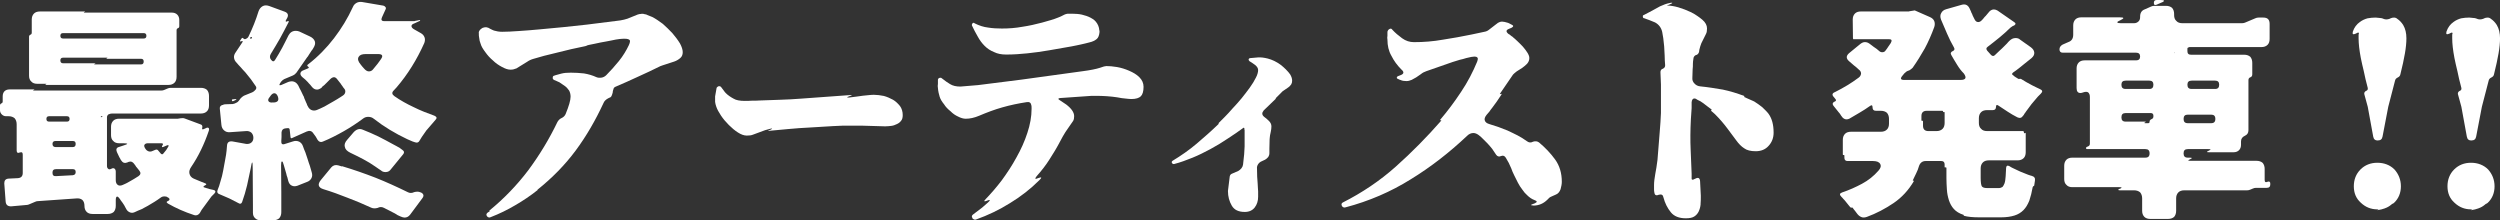
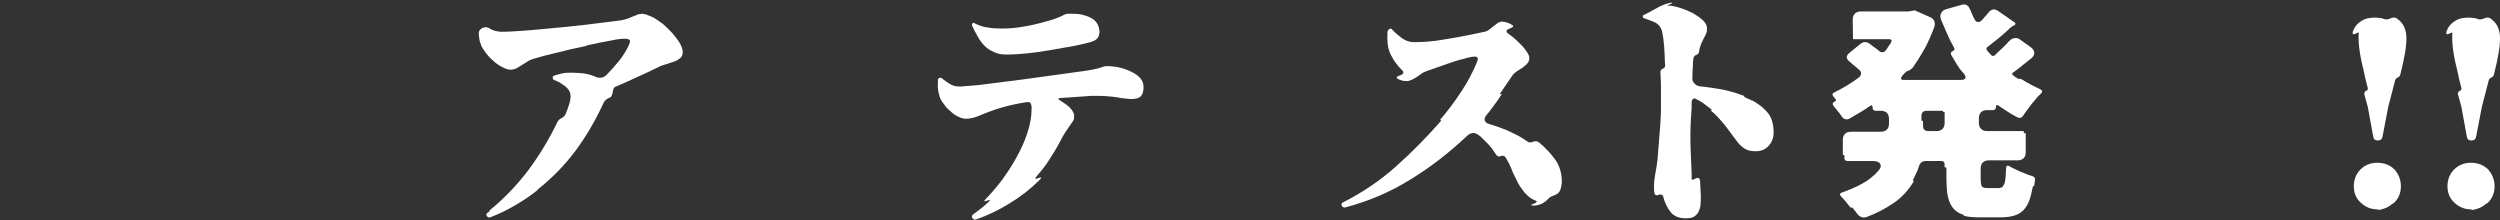
<svg xmlns="http://www.w3.org/2000/svg" id="_レイヤー_2" data-name="レイヤー 2" viewBox="0 0 665.99 58.68">
  <rect x="0" y="0" width="665.99" height="58.68" fill="#333333" stroke="none" />
  <defs>
    <style>
      .cls-1 {
        fill: #fff;
      }
    </style>
  </defs>
  <g id="_レイヤー_2-2" data-name="レイヤー 2">
    <g>
-       <path class="cls-1" d="M51.72,57.3c-2.58-.84-4.86-1.86-6.96-3.06-.48-.3-.48-.54.06-.72.42-.24.48-.54.06-.84l-.24-.12c-.18-.18-.48-.24-.84-.24-.42,0-.72.12-.96.3-.54.42-1.14.78-1.68,1.14-.6.36-1.2.72-1.8,1.08-.54.3-1.14.6-1.68.9-.6.24-1.2.48-1.8.78-.42.18-.84.24-1.26.06s-.72-.42-.96-.84c-.12-.18-.24-.42-.36-.66s-.24-.48-.42-.72c-.06-.06-.06-.12-.12-.18-.06-.06-.06-.12-.12-.18l-.54-.72c-.06-.18-.18-.3-.24-.36-.3-.42-.54-.6-.72-.54-.18.06-.3.36-.3.9v1.56c0,.66-.18,1.2-.54,1.62-.42.36-.96.54-1.62.54h-4.02c-.66,0-1.2-.18-1.56-.54-.42-.42-.6-.96-.6-1.62s-.18-1.2-.54-1.56c-.42-.36-.96-.48-1.62-.42l-10.26.72c-.24,0-.48.06-.72.18l-1.56.66c-.24.12-.48.18-.72.18l-4.02.36c-.96.06-1.5-.36-1.56-1.32l-.36-4.8c0-.78.36-1.2,1.14-1.26l2.46-.12c.9-.06,1.32-.54,1.32-1.38v-4.86c0-.6-.24-.78-.78-.6-.54.24-.84.06-.84-.54v-6.96c0-.66-.18-1.2-.54-1.62-.42-.36-.96-.54-1.62-.54h-.66c-.48,0-.84-.18-1.14-.48-.3-.3-.48-.66-.48-1.14v-1.26c0-.24.12-.42.36-.54.24-.06.36-.24.36-.54v-1.38c0-.54.18-1.02.48-1.32.3-.3.78-.48,1.32-.48h6.66c0,.06-.06.06-.18.12-.24.12-.24.18.06.18h33.9c.3,0,.6-.06.84-.18l.84-.36c.24-.12.54-.18.84-.18h8.04c.66,0,1.2.18,1.62.54.36.42.54.96.54,1.62v2.52c0,.66-.18,1.2-.54,1.56-.42.42-.96.6-1.62.6h-23.64c-.3,0-.6.06-.84.18h-.06c-.3.18-.48.48-.48.78v13.02c0,.36.12.6.36.78.18.18.48.12.84-.06.3-.18.6-.18.84,0,.18.18.3.42.3.78v2.28c0,.6.18,1.02.54,1.26.3.24.78.24,1.32,0,.6-.24,1.2-.54,1.8-.9.78-.42,1.56-.9,2.4-1.44.6-.42.66-.9.24-1.44l-.72-.9c-.12-.12-.24-.24-.3-.42-.12-.18-.24-.3-.36-.48-.42-.6-.9-.78-1.56-.54l-.24.12c-.72.3-1.26.12-1.68-.54-.12-.18-.24-.36-.3-.54-.12-.18-.24-.36-.3-.54l-.54-1.14c-.3-.72-.12-1.2.66-1.38l1.08-.36c.66-.18,1.02-.36,1.02-.48-.06-.06-.42-.12-1.08-.12h-1.08c-.66,0-1.2-.18-1.56-.6-.42-.36-.6-.9-.6-1.56v-2.22c0-.66.18-1.2.6-1.62.36-.36.9-.54,1.56-.54h15.66l.72-.12c.42-.06.78-.06,1.08.06l4.2,1.56c.42.12.6.42.48.9-.12.42,0,.54.42.36l.54-.24c.3-.18.54-.18.72-.06.18.18.18.42.06.78-1.2,3.54-2.76,6.78-4.68,9.6-.42.6-.6,1.2-.48,1.74.12.6.48,1.08,1.14,1.38.48.18.96.42,1.44.6.48.18.96.42,1.5.6s.54.42.06.6c-.54.3-.54.48,0,.6l1.14.36,1.08.24c.3.06.48.18.54.36.06.18-.06.42-.24.6l-.66.66c-.06.06-.12.12-.12.12l-2.64,3.6-.48.84c-.42.54-.9.72-1.5.54ZM46.5,22.02c-.42.42-.96.6-1.62.6H12.24c-.24,0-.24-.06,0-.18.24-.06.24-.12-.06-.12h-2.28c-.66,0-1.2-.18-1.56-.6-.42-.36-.6-.9-.6-1.56v-10.38c0-.24.12-.42.36-.54.24-.06.36-.24.36-.54v-3.48c0-.66.18-1.2.6-1.62.36-.36.9-.54,1.56-.54h12.06c0,.06-.06.06-.18.12-.24.12-.24.18.06.18h23.22c.6,0,1.08.18,1.44.54.36.36.54.84.54,1.44v1.62c0,.3-.12.48-.36.54-.24.12-.36.3-.36.54v12.42c0,.66-.18,1.2-.54,1.56ZM13.08,32.4h4.74c.48,0,.72-.24.72-.72s-.24-.72-.72-.72h-4.74c-.48,0-.72.24-.72.72s.24.72.72.72ZM14.82,39.18h4.56c.54,0,.78-.3.78-.84s-.24-.78-.78-.78h-4.56c-.54,0-.84.24-.84.78s.3.84.84.84ZM14.94,46.92l4.44-.24c.54-.06.78-.36.78-.84,0-.54-.24-.78-.78-.78h-4.44c-.66,0-.96.3-.96.96s.3.96.96.9ZM16.8,10.26h21.48c.48,0,.72-.24.72-.72s-.24-.72-.72-.72h-21.48c-.48,0-.72.24-.72.72s.24.72.72.72ZM25.32,17.16h12.24c.48,0,.72-.24.72-.78,0-.48-.24-.72-.72-.72h-9.06c-.24,0-.24-.06,0-.18.24-.06.24-.12-.06-.12h-11.58c-.54,0-.78.24-.78.72,0,.54.24.78.78.78h8.58c0,.06-.06.06-.18.12-.24.12-.24.18.06.18ZM26.88,31.26l.36-.18c.18-.06.12-.12-.06-.12h-.3v.3ZM43.5,40.92l.78-.96.48-.78c.18-.24.18-.42.12-.48-.06-.06-.24-.06-.48.06l-.84.36c-.42.18-.54.06-.3-.36.3-.42.18-.6-.36-.6h-3.48c-.42,0-.72.12-.9.36s-.12.54.12.96l.06.06v.06l.06.06c.18.3.48.54.84.66.36.12.72.06,1.08-.12l.72-.3c.3-.12.6-.06.78.24l.66.78c.24.24.48.24.66,0Z" />
-       <path class="cls-1" d="M74.4,58.14c-.42.36-.96.54-1.62.54h-3.36c-.6,0-1.08-.18-1.44-.54-.42-.36-.6-.84-.6-1.5v-1.98l-.06-9.72c0-2.22-.18-2.22-.54-.06-.3,1.5-.66,3-.96,4.5-.36,1.5-.78,2.94-1.32,4.44-.18.48-.54.6-.96.3l-2.46-1.26-2.64-1.14c-.54-.18-.66-.54-.48-1.08.3-.66.54-1.44.78-2.34.3-.9.54-1.86.72-2.88.18-1.02.36-1.98.54-2.94.18-.9.3-1.68.36-2.34l.12-1.38c.06-.84.54-1.2,1.44-1.08l3.66.66c.54.06,1.02-.06,1.38-.36.36-.3.54-.72.54-1.26s-.18-1.02-.54-1.38c-.36-.3-.84-.48-1.38-.42l-4.32.3c-.66.06-1.14-.12-1.56-.48-.42-.36-.66-.84-.72-1.5l-.42-4.26c-.06-.42.12-.78.54-.96l.24-.06c.18-.12.48-.18.78-.18l1.86-.06c.3-.06.6-.12.9-.3.3-.12.54-.3.72-.54l.54-.72c.3-.3.54-.48.84-.66l2.22-.9c.3-.12.6-.36.9-.72.24-.3.24-.66,0-.96l-1.26-1.8c-.48-.6-.96-1.2-1.5-1.86-.42-.42-.84-.9-1.2-1.32-.42-.42-.78-.84-1.14-1.26-.42-.42-.6-.84-.66-1.32-.06-.48.12-.96.42-1.38l1.8-2.7c.18-.3.12-.42-.24-.3-.42.18-.48.06-.3-.24l.3-.42c.12-.3.3-.3.54-.06.18.18.36.24.6.12l.12-.06c.3-.12.54-.36.66-.66,1.02-2.1,1.92-4.32,2.64-6.66.24-.66.6-1.08,1.14-1.38.48-.24,1.08-.24,1.74,0l4.08,1.5c.84.3,1.08.9.66,1.68l-.3.54c-.18.3-.12.48.18.42l.24-.12c.36-.06.42.06.18.42-.72,1.38-1.44,2.82-2.22,4.2-.78,1.38-1.62,2.76-2.46,4.14-.3.54-.3,1.08.12,1.56.42.54.78.48,1.08-.06.66-1.02,1.26-2.1,1.86-3.18.54-1.08,1.14-2.16,1.68-3.3.42-.78,1.08-1.2,1.92-1.2.36,0,.66.06.96.18l2.82,1.32c.66.3,1.14.78,1.32,1.32.18.54,0,1.14-.42,1.8-.06.06-.12.18-.18.3-.06.12-.18.24-.24.3l-.78,1.2c-.06.06-.12.18-.18.3s-.18.24-.24.3l-2.88,4.14c-.3.36-.6.6-.9.72l-2.28.96c-.3.12-.6.36-.9.72l-.24.36c-.18.3-.24.48-.18.54.06.06.24.06.54-.06l1.8-.78c.54-.18,1.08-.24,1.56-.06.48.18.84.54,1.14,1.08.18.42.42.9.66,1.32.18.42.42.9.66,1.38.06.06.12.18.18.3,0,.12,0,.24.06.3l.54,1.26c.06.06.06.18.12.24.06.12.06.24.12.36.42.96,1.02,1.44,1.86,1.44.36,0,.9-.18,1.62-.54.72-.3,1.5-.72,2.28-1.2.78-.42,1.56-.9,2.28-1.32s1.2-.78,1.5-.96c.36-.24.54-.54.6-.9.06-.36-.06-.72-.36-1.02-.18-.18-.3-.42-.42-.6-.18-.18-.3-.42-.42-.6l-.9-1.14c-.3-.42-.6-.6-.9-.6s-.66.18-.96.48l-1.26,1.26c-.06.06-.12.06-.12.12-.06.06-.12.12-.18.18l-.66.54c-.06.18-.24.36-.54.48-.3.18-.6.24-.78.24-.54,0-.96-.24-1.32-.66-.18-.18-.36-.42-.54-.66-.18-.18-.42-.42-.6-.66l-.72-.72c-.24-.18-.48-.42-.72-.6-.42-.36-.6-.72-.54-1.08.06-.3.3-.6.84-.78l1.14-.48c.3-.12.36-.3.06-.48s-.3-.42,0-.6c2.64-2.04,4.92-4.38,6.9-6.96,1.98-2.58,3.66-5.34,5.04-8.34.18-.48.54-.84.96-1.08s.9-.3,1.44-.24l5.64.96c.3.06.54.24.66.42.12.18.12.42-.06.72l-.9,1.98c-.3.66-.12,1.02.6,1.02h7.98c.06,0,.18,0,.24-.06l.96-.18c.06-.06.12-.06.18-.06.06.06.12.06.18.06.06.06.06.12-.06.18l-1.44.66c-.54.18-.78.42-.78.72s.24.6.66.84l1.8,1.02c.54.3.84.66,1.02,1.14.18.48.12.96-.06,1.5-1.98,4.44-4.44,8.4-7.38,11.82l-.78.84c-.54.54-.48,1.02.18,1.5,1.62,1.14,3.36,2.1,5.16,2.94,1.8.9,3.66,1.62,5.52,2.28.66.3.72.66.24,1.14l-2.22,2.58-.12.12-1.26,1.8-.66,1.08c-.24.42-.6.54-1.14.36l-.72-.24-1.38-.6c-3.18-1.5-6.18-3.3-8.94-5.46-.36-.3-.84-.48-1.44-.48-.48,0-.9.12-1.32.42-1.68,1.26-3.42,2.4-5.22,3.42-1.8,1.02-3.66,1.98-5.58,2.76-.54.24-1.02.06-1.38-.48l-.48-.84-.66-.9c-.42-.66-1.02-.78-1.74-.48l-3.9,1.74c-.18.12-.36.06-.42-.18l-.18-1.62v-.12l-.06-.24v-.18c-.06-.18-.24-.3-.42-.3l-.66.06c-.66.06-1.02.42-1.08,1.08v1.2l-.06,1.08c-.06.78.24,1.08,1.02.78l2.1-.66c.54-.18,1.08-.18,1.62.06.48.24.84.66,1.02,1.2s.42,1.14.66,1.68c.18.6.42,1.2.6,1.8.18.66.42,1.26.6,1.8.18.54.3,1.14.48,1.68.18.54.18,1.08-.06,1.56-.24.48-.66.84-1.2,1.02l-2.58,1.02c-.54.18-1.08.18-1.5-.06-.42-.18-.72-.6-.9-1.2-.06-.3-.18-.66-.24-.96-.12-.3-.24-.66-.3-1.02l-.66-2.28c-.18-.66-.3-.96-.48-.96s-.24.36-.24,1.08l.06,7.2v5.22c0,.66-.18,1.2-.54,1.62ZM61.8,26.76c-.06-.18,0-.3.24-.3l.54-.06c.54,0,.54.12.06.3l-.54.24c-.18.06-.3,0-.3-.18ZM67.02,10.2l.06-.12c.12-.24.06-.3-.18-.18l-.18.06c-.18.06-.18.18,0,.3.12.12.24.12.3-.06ZM71.52,26.94c.18.3.54.42,1.14.36h.24c.54,0,.96-.18,1.14-.48.18-.3.12-.72-.06-1.2-.24-.54-.54-.78-.9-.78-.3,0-.6.18-.9.54l-.3.42c-.42.48-.54.84-.36,1.14ZM107.76,57.96c-.3,0-.66-.12-1.08-.3-.3-.12-.54-.24-.78-.36-.24-.18-.48-.3-.78-.48l-2.82-1.44c-.54-.3-1.14-.3-1.68,0-.66.18-1.2.18-1.74-.06-2.1-.96-4.2-1.86-6.3-2.64-2.1-.84-4.26-1.62-6.42-2.28-1.38-.42-1.62-1.26-.72-2.4l2.82-3.42c.48-.54,1.08-.72,1.8-.54l1.02.3.06-.06c3,.9,5.94,1.92,8.88,3.06,2.88,1.14,5.76,2.46,8.58,3.84.54.3,1.14.3,1.74,0,.24-.06.54-.12.84-.12s.6.06.84.18l.18.06c.66.36.78.84.36,1.44l-3.3,4.44c-.42.54-.9.78-1.5.78ZM102.72,45.84c-.48,0-.9-.12-1.2-.42-.24-.18-.48-.3-.72-.48-.24-.18-.48-.36-.78-.54-1.02-.72-2.1-1.38-3.24-1.98-1.14-.6-2.34-1.2-3.48-1.74-.84-.42-1.32-.9-1.44-1.56-.18-.6.06-1.26.66-1.92l1.8-2.1c.3-.3.66-.54,1.08-.66.42-.12.84-.06,1.26.12,1.38.54,2.76,1.14,4.14,1.8,1.32.66,2.64,1.38,3.96,2.1.3.18.6.3.9.48s.54.3.84.48l.72.54c.48.3.54.72.18,1.14l-3.24,3.96c-.36.54-.84.78-1.44.78ZM97.02,18.3c.42.48.84.72,1.26.72s.84-.18,1.14-.6c.18-.18.36-.42.54-.66.18-.18.36-.42.54-.66.3-.42.66-.84.96-1.32.66-.9.42-1.38-.72-1.38h-3.3c-1.02,0-1.62.24-1.92.78-.3.54-.12,1.2.54,1.98.24.3.54.72.96,1.14Z" />
      <path class="cls-1" d="M129.76,57.62c-.26-.33-.26-.59.07-.92l.66-.46q.07-.13-.07-.06c-.13.06-.13,0-.07-.07,3.89-3.17,7.39-6.8,10.43-10.82,2.97-4.03,5.54-8.25,7.72-12.8.26-.46.66-.86,1.12-1.05.46-.2.86-.59,1.06-1.06.86-2.11,1.32-3.63,1.32-4.62,0-.59-.13-1.19-.4-1.65-.33-.46-.66-.86-1.12-1.19s-.92-.66-1.45-.99c-.53-.26-1.06-.46-1.52-.66-.2-.2-.33-.4-.26-.59,0-.33.13-.46.4-.53.26-.07.53-.2.86-.26.33-.07.66-.2.99-.27.73-.2,1.58-.26,2.57-.26,1.12,0,2.31.07,3.5.2,1.19.2,2.31.53,3.3.99.46.2.92.2,1.39.13s.92-.33,1.25-.66c1.12-1.12,2.24-2.38,3.37-3.76,1.12-1.38,1.98-2.84,2.64-4.22.33-.73.4-1.19.2-1.39-.2-.2-.66-.33-1.25-.33-.33,0-.79,0-1.39.07s-1.39.2-2.24.4c-.86.2-1.85.33-2.84.53-.99.2-2.05.46-3.17.66-.26.07-.4.13-.46.13l-.07.06c-.07,0-.2.07-.4.13l-3.7.79-7.26,1.78-2.77.79c-.73.2-1.25.46-1.72.79l-2.77,1.71-.07.07h-.07c-.46.2-.92.33-1.52.33-.73,0-1.45-.26-2.31-.73-.86-.46-1.65-.99-2.38-1.71-.79-.66-1.45-1.39-2.05-2.24-.59-.79-1.06-1.52-1.25-2.24-.2-.46-.33-.99-.4-1.72-.07-.2-.07-.59-.07-1.05-.07-.33.07-.59.26-.86.2-.2.4-.4.66-.53l.13-.07c.66-.26,1.32-.2,1.98.27.2.06.33.2.53.26.13.07.26.13.46.2.66.2,1.39.33,2.18.33,1.19,0,2.64-.07,4.42-.2.86-.07,1.78-.13,2.77-.2.99-.06,1.98-.2,2.97-.26l6.27-.59,6.14-.66,8.91-1.12c.33-.07.66-.13.99-.2.33-.06.59-.2.92-.26l2.77-1.12c.2-.07.33-.07.53-.13.13,0,.33,0,.53-.06h.26c.07,0,.2,0,.26.06l.66.13q.07,0,.07.07h.13l.07.06,1.32.53c.92.46,1.85,1.12,2.84,1.85.86.79,1.72,1.58,2.51,2.44.73.86,1.45,1.78,2.05,2.77.46.86.73,1.65.73,2.31s-.2,1.19-.66,1.58c-.46.39-.99.72-1.58.92l-3.43,1.12q-.07,0-.07.07h-.13c-2.05.99-4.03,1.98-6.01,2.84-1.98.92-4.03,1.85-6.07,2.71-.2.07-.4.26-.46.46-.07.2-.13.46-.2.66,0,.26-.07.59-.2.92l-.13.33c-.13.33-.33.46-.59.53l-.4.2c-.59.33-.99.73-1.19,1.25-2.11,4.55-4.55,8.78-7.39,12.61-2.84,3.83-6.27,7.33-10.23,10.49q-.07.06.07,0t0,.06c-1.91,1.52-3.89,2.84-5.94,4.03-2.11,1.25-4.29,2.31-6.53,3.17-.33.2-.66.13-.99-.2Z" />
-       <path class="cls-1" d="M198.96,36.12c-.78,0-1.56-.3-2.4-.84-.84-.54-1.62-1.2-2.4-1.98-.78-.78-1.5-1.62-2.1-2.52-.6-.9-1.02-1.68-1.26-2.4-.06-.18-.12-.42-.18-.6-.06-.18-.06-.42-.12-.66v-1.44l.36-2.04c0-.3.18-.48.54-.66.3-.06.54,0,.72.24l1.08,1.44h.06l.06.12c.6.6,1.32,1.08,2.1,1.5.66.42,1.68.6,3,.6.54,0,1.2,0,1.92-.06.72,0,1.5,0,2.28-.06l5.16-.18c.9-.06,1.86-.06,2.82-.12.9-.06,1.86-.12,2.76-.18l13.2-.96h.36c0,.06-.06.06-.12.12l-.66.24c-.3.12-.48.18-.42.24,0,.06.18.12.48.06.66-.06,1.32-.18,1.92-.24.6-.06,1.2-.18,1.74-.24.66-.06,1.26-.12,1.8-.18.48-.06.9-.06,1.2-.06.78,0,1.68.12,2.58.3.9.24,1.68.6,2.46,1.02.72.42,1.32,1.02,1.86,1.68.48.66.72,1.5.72,2.4,0,.66-.12,1.14-.42,1.5-.3.42-.72.72-1.14.9-.48.24-.96.42-1.5.48-.54.06-1.08.12-1.62.12l-6.18-.18h-5.1c-.78.06-1.68.06-2.64.12l-5.94.36c-1.02.06-2.04.12-3.06.18-1.02.06-1.98.18-2.88.24l-5.16.48q-.42.06-.06-.12l.48-.18c.3-.12.42-.24.42-.3-.06-.06-.24,0-.54.06-.24.06-.48.12-.66.18-.24.06-.48.12-.66.18l-3.24,1.2c-.42.18-.96.24-1.62.24Z" />
      <path class="cls-1" d="M259.06,58.08c-.26-.33-.2-.66.13-.92l2.44-1.85,1.58-1.38c.33-.33.53-.53.46-.59-.07-.07-.33-.07-.73.13-.86.33-.92.13-.33-.46,1.39-1.45,2.84-3.1,4.29-5.02,1.39-1.91,2.71-3.89,3.89-6.07,1.19-2.11,2.18-4.29,2.9-6.53.73-2.18,1.12-4.36,1.12-6.4,0-.46,0-.79-.07-.99-.13-.66-.53-.92-1.25-.79-2.18.33-4.36.79-6.47,1.39-2.11.59-4.16,1.38-6.2,2.24-1.25.53-2.44.79-3.56.79-.59,0-1.32-.2-2.05-.59-.73-.33-1.39-.79-1.98-1.39-.73-.59-1.32-1.19-1.72-1.85-.59-.72-.99-1.38-1.19-2.04s-.4-1.45-.46-2.31c-.07-.33-.07-.72,0-1.12v-1.12c.07-.26.2-.39.4-.46.26-.07.46-.07.59.07.92.72,1.65,1.25,2.24,1.58.73.46,1.65.66,2.77.66l4.69-.39,11.48-1.45,16.3-2.24c2.11-.27,3.7-.6,4.69-.92.86-.33,1.45-.46,1.72-.46.73,0,1.72.07,2.84.26,1.12.2,2.18.53,3.23.99,1.06.46,1.98.99,2.71,1.72.73.72,1.12,1.58,1.12,2.57,0,1.19-.26,2.05-.73,2.51-.46.46-1.32.73-2.51.73-.46,0-.99-.07-1.58-.13-.59-.06-1.39-.13-2.24-.33-1.72-.26-3.63-.39-5.68-.39h-1.06l-8.45.59c-.53.07-.59.26-.13.53l1.78,1.19c1.39,1.06,2.11,2.11,2.11,3.1,0,.53-.07.92-.26,1.25l-2.05,2.97c-.46.73-.92,1.52-1.39,2.44-.86,1.65-1.85,3.3-2.84,4.82-.99,1.58-2.18,3.1-3.43,4.49-.59.73-.46.92.4.53.92-.33,1.06-.2.33.53-2.38,2.38-5.02,4.42-7.85,6.14-2.84,1.78-5.87,3.23-9.04,4.36-.33.13-.66,0-.99-.33ZM273.78,14.2c-1.91.2-3.83.33-5.74.33-1.25,0-2.31-.2-3.23-.66-.99-.4-1.78-.92-2.51-1.65-.73-.73-1.32-1.52-1.85-2.51-.53-.92-1.06-1.91-1.52-2.9-.07-.2,0-.39.13-.59.2-.2.4-.2.59,0,1.19.59,2.38.99,3.56,1.12,1.19.2,2.44.26,3.7.26,1.78,0,3.63-.13,5.41-.46,1.78-.26,3.56-.66,5.28-1.12l2.31-.66c.73-.2,1.39-.46,1.91-.66.53-.2.99-.4,1.32-.59.59-.33,1.06-.46,1.45-.46.73,0,1.52,0,2.38.06.86.07,1.65.26,2.44.53.79.26,1.52.66,2.11,1.12.59.53,1.06,1.25,1.25,2.11l.07.53c.07.13.07.33.07.53-.07.86-.33,1.52-.73,1.85-.46.4-1.12.73-1.98.92-.66.2-1.39.33-2.18.53-.79.2-1.65.33-2.57.53l-6.01,1.05c-1.91.33-3.76.59-5.68.79Z" />
-       <path class="cls-1" d="M334.26,55.26c-.6.78-1.5,1.2-2.64,1.2-1.68,0-2.82-.54-3.48-1.68-.66-1.14-1.02-2.4-1.02-3.9l.48-3.9c.06-.3.24-.54.48-.66l1.8-.78c.3-.18.6-.42.84-.72.24-.3.36-.6.42-.96.12-1.02.24-1.98.3-2.76.06-.78.06-1.44.12-2.1v-4.38l-.06-.12v-.3c-.06-.18-.18-.24-.3-.12-1.32.96-2.7,1.92-4.2,2.88-1.5,1.02-3,1.92-4.56,2.76-1.56.84-3.12,1.62-4.74,2.28s-3.24,1.26-4.86,1.68c-.3.06-.48,0-.6-.24-.18-.18-.12-.42.12-.6,2.28-1.38,4.44-2.88,6.42-4.56,1.98-1.68,3.96-3.42,5.88-5.28.06-.06.06-.12,0-.12-.12.06-.12,0-.06-.06.42-.42.96-.96,1.62-1.62.66-.66,1.38-1.44,2.16-2.34.78-.84,1.62-1.74,2.4-2.7.78-.96,1.5-1.92,2.16-2.82.66-.9,1.2-1.8,1.62-2.64.42-.78.6-1.5.6-2.04,0-.48-.3-.96-.84-1.38-.6-.42-1.08-.78-1.44-.96-.18-.18-.3-.36-.24-.54.06-.18.24-.3.42-.3l2.04-.18c.78-.06,1.68.06,2.64.3,1.14.3,2.28.84,3.36,1.62,1.02.78,1.92,1.68,2.58,2.58.36.6.54,1.14.54,1.68,0,.36-.06.66-.18.84,0,.06-.06.18-.18.3l-.3.36c-.06.06-.18.12-.36.3l-1.5,1.02-1.92,1.92c-.06.06,0,.06.06,0,.06,0,.12,0,.06.06l-3.24,3.12c-.54.66-.54,1.2.12,1.74.42.3.84.66,1.26,1.08.42.42.66.9.66,1.44,0,.42-.06.96-.18,1.5-.06.3-.12.54-.18.84-.06.3-.06.66-.12,1.08l-.06,2.52v1.2c0,.42-.12.72-.3,1.02-.24.3-.54.54-.84.72l-.9.42c-.42.18-.72.42-.96.78-.24.36-.36.78-.3,1.2,0,1.5.06,2.82.18,4.02.06.78.06,1.5.12,2.04v1.44c0,1.08-.3,2.04-.9,2.82Z" />
      <path class="cls-1" d="M357.48,54.85c-.2-.4-.13-.73.26-.92,5.08-2.57,9.83-5.74,14.12-9.57,4.29-3.83,8.25-7.85,12.01-12.14.13-.2.13-.26-.07-.2s-.26.07-.13-.13c1.91-2.24,3.76-4.69,5.54-7.39,1.78-2.64,3.17-5.35,4.29-8.05.2-.6.26-.92.07-1.12-.2-.2-.46-.26-.79-.26-.4,0-1.12.13-2.18.4-.59.2-1.12.33-1.72.46-.59.2-1.25.4-1.91.59l-7,2.44c-.59.2-1.06.46-1.45.79l-1.25.86-1.19.66c-.46.2-.92.33-1.39.33-.59,0-1.12-.07-1.52-.26-.2-.07-.46-.13-.79-.33-.2-.07-.33-.2-.26-.4,0-.13.13-.26.33-.33l.66-.26c.92-.33.99-.86.2-1.52-1.12-1.12-1.98-2.31-2.64-3.63-.73-1.25-1.06-2.71-1.06-4.29-.07-.33-.07-.72,0-1.05v-1.06c.07-.33.26-.59.53-.73.33-.2.59-.13.79.2.73.79,1.58,1.52,2.57,2.24.99.72,2.05,1.05,3.17,1.05,2.57,0,5.15-.2,7.72-.66,2.57-.39,5.15-.86,7.66-1.38l3.43-.73c.46-.07.86-.26,1.25-.59l2.31-1.78c.33-.2.73-.33,1.12-.33s.92.13,1.58.33l.92.46c.59.26.59.53,0,.86l-.66.27c-.86.33-.86.79-.13,1.38.07.07.13.07.2.07,0,.07.07.07.13.13l.59.46q.07.07.13.07t.13.13c.33.27.73.6,1.19,1.06.46.46.99.92,1.45,1.45.46.53.86,1.06,1.19,1.58.33.53.53.99.53,1.45,0,.59-.2,1.05-.59,1.52-.46.46-.86.79-1.32,1.12l-1.45.92c-.46.33-.79.66-.99.86l-3.43,5.02c-.13.2-.07.26.2.13.2-.07.26,0,.13.2-.4.59-.79,1.19-1.19,1.78-.4.59-.79,1.12-1.25,1.71-.26.33-.53.66-.73.99-.26.33-.53.59-.79.92-.46.59-.59,1.06-.46,1.45.13.46.53.79,1.25.99.86.27,1.65.53,2.44.79.79.33,1.58.59,2.38.92.92.46,1.85.86,2.71,1.32.86.46,1.72.99,2.44,1.52.53.4,1.06.46,1.65.13.59-.2,1.12-.13,1.58.2,1.65,1.38,3.1,2.9,4.29,4.55,1.19,1.65,1.78,3.63,1.78,5.94,0,.59-.13,1.25-.33,1.98-.26.73-.73,1.25-1.32,1.45l-1.19.53c-.33.13-.66.39-.99.79-1.06,1.06-2.31,1.58-3.7,1.58l-.46-.07c-.2,0-.26-.07-.07-.2l.86-.33c.73-.33.66-.59-.07-.86-.73-.26-1.39-.73-1.98-1.32-.46-.4-.86-.86-1.25-1.45-.46-.6-.86-1.19-1.19-1.85l-.99-1.98c-.33-.66-.59-1.25-.79-1.85-.2-.46-.46-.99-.66-1.45-.26-.46-.53-.92-.79-1.38-.33-.53-.73-.66-1.25-.46-.53.26-.99.13-1.32-.33-.33-.53-.73-1.05-1.06-1.58-.4-.46-.79-.99-1.25-1.45-.33-.33-.73-.73-1.12-1.12-.4-.4-.79-.79-1.25-1.12-.46-.33-.92-.53-1.39-.53-.59,0-1.19.26-1.65.73-4.75,4.49-9.77,8.38-15.05,11.61-5.28,3.3-11.09,5.81-17.36,7.46-.4.13-.73,0-.99-.4Z" />
      <path class="cls-1" d="M453.04,54.39c-.07.79-.26,1.39-.53,1.98-.26.53-.66.99-1.19,1.32-.53.33-1.25.46-2.24.46-1.78,0-3.1-.53-3.96-1.58-.92-1.12-1.58-2.44-1.98-3.96-.13-.73-.53-.92-1.25-.73-.73.33-1.12.07-1.19-.66-.07-.33-.07-.59-.07-.92v-.99c0-.86.13-1.85.33-2.97.2-.99.4-2.24.59-3.76l.59-7.39c.07-.86.13-1.78.2-2.64.07-.86.07-1.65.13-2.44v-7.59l-.13-3.3c0-.46.2-.79.66-.92.4-.2.59-.46.59-.92-.07-.86-.13-1.72-.13-2.57-.07-.86-.07-1.65-.13-2.44-.13-1.65-.33-2.9-.53-3.89-.26-1.12-.92-1.98-1.91-2.51-.46-.2-.99-.4-1.45-.59s-.99-.33-1.45-.53c-.2,0-.33-.13-.33-.4-.07-.2,0-.4.26-.46l1.52-.79c.07,0,.2-.07.26-.13.86-.46,1.65-.92,2.51-1.38.86-.4,1.72-.73,2.71-.92.33-.07.53-.07.59,0,0,.07-.2.2-.53.33l-.79.33c-.07.06-.13.06-.07.06,0,.07.07.07.13,0h.13c.59,0,1.52.13,2.71.46,1.12.33,2.31.79,3.43,1.32,1.12.59,2.11,1.25,2.97,1.98.86.73,1.25,1.52,1.25,2.31,0,.59-.07,1.12-.26,1.45l-1.25,2.51c-.2.53-.4,1.12-.53,1.72l-.07.53c-.07.33-.26.66-.66.86h-.13c-.46.2-.73.6-.73,1.06-.07.46-.13.86-.13,1.32s0,.99-.07,1.45l-.07,2.18c-.07.66.13,1.19.53,1.58.4.46.92.73,1.58.79,2.05.2,4.03.53,6,.86,1.91.4,3.83.99,5.74,1.71q.07.07,0,.13c-.07.07-.13.07-.07.13l2.38,1.05q.07,0,.07.07h.13c.86.53,1.58,1.06,2.24,1.58.59.59,1.19,1.12,1.65,1.72.92,1.25,1.39,2.9,1.39,5.08,0,1.39-.46,2.57-1.32,3.5-.86.99-2.05,1.45-3.43,1.45s-2.38-.26-3.1-.79c-.73-.46-1.45-1.19-2.11-2.11l-2.31-3.1c-.92-1.25-2.05-2.57-3.37-3.89l-.99-.86c-.07-.07-.07-.13.07-.2.07-.06.07-.13,0-.2-.33-.26-.73-.53-1.06-.79-.33-.27-.73-.53-1.12-.86-.26-.2-.53-.33-.79-.53-.26-.13-.59-.26-.92-.46-.2-.2-.46-.27-.66-.27-.4,0-.66.33-.73.99v1.58l-.2,2.97c-.07,1.52-.13,2.9-.13,4.22,0,1.39,0,2.64.07,3.89l.26,6.4v1.32c0,.2.13.33.4.26l.73-.33c.66-.33,1.06-.07,1.12.73l.2,3.89c0,.79,0,1.52-.07,2.24Z" />
      <path class="cls-1" d="M495.9,57.84c-.48-.18-.9-.54-1.2-.96-.18-.24-.36-.48-.54-.72-.18-.24-.42-.48-.6-.78-.06-.12-.12-.12-.3-.06-.18,0-.3-.06-.36-.12l-1.56-1.92-.24-.24-.36-.42c-.06-.06-.12-.06-.12-.12q-.06-.06-.12-.12c-.54-.54-.42-.9.3-1.14,1.8-.6,3.54-1.38,5.22-2.28s3.12-2.04,4.38-3.48c.6-.66.78-1.26.48-1.8-.3-.54-.96-.78-1.92-.78h-6.78c-.54,0-.84-.3-.84-.84v-.6c0-.12-.06-.18-.18-.18-.18.06-.24,0-.24-.12v-3.9c0-.66.18-1.2.6-1.62.36-.36.9-.54,1.56-.54h7.98c.66,0,1.2-.18,1.62-.6.36-.36.54-.9.54-1.56v-1.26c0-.66-.18-1.2-.54-1.62-.42-.36-.96-.54-1.62-.54h-1.32c-.6,0-.9-.3-.9-.9s-.24-.72-.72-.36c-.9.66-1.8,1.2-2.7,1.74-.9.54-1.86,1.08-2.76,1.62-.42.18-.78.24-1.14.12-.36-.12-.66-.36-.84-.66-.18-.18-.3-.42-.42-.6s-.24-.36-.42-.54l-1.44-1.8c-.3-.42-.24-.78.24-1.02.54-.18.6-.48.18-.9l-.24-.3c-.6-.6-.54-1.08.24-1.38,2.28-1.14,4.38-2.4,6.3-3.84.42-.3.6-.66.66-1.08,0-.42-.18-.78-.6-1.08-.36-.36-.78-.72-1.26-1.08l-1.32-1.14c-.84-.72-.84-1.44,0-2.16l3-2.46c.42-.3.78-.48,1.2-.48s.78.12,1.14.36l1.2.9c.3.18.54.36.78.54.24.18.48.42.72.6.18.18.48.3.78.3.42,0,.72-.18.9-.48.12-.18.24-.3.36-.48s.24-.36.36-.54l.66-.96c.18-.3.24-.6.18-.78-.12-.18-.36-.24-.72-.24h-9.48l-.06-.3-.06-4.92c0-.66.18-1.2.6-1.62.36-.36.9-.54,1.56-.54h12.54c.18,0,.36,0,.42-.06l1.14-.18c.12-.06.24-.06.36,0l3.96,1.74c.54.24.96.6,1.14,1.08.18.48.18,1.02,0,1.56-.72,1.98-1.56,3.9-2.52,5.7-1.02,1.8-2.1,3.54-3.24,5.16-.24.24-.54.48-.84.66l-.48.18c-.18.06-.36.18-.48.3-.18.12-.3.24-.42.36-.24.3-.42.54-.54.66-.6.72-.42,1.08.48,1.08h15.06c1.38,0,1.68-.6.84-1.74-.66-.66-1.26-1.44-1.8-2.34s-1.08-1.74-1.5-2.52c-.3-.48-.18-.84.36-1.08.48-.18.6-.54.3-1.02-.66-1.14-1.26-2.34-1.8-3.6l-1.62-3.78c-.24-.66-.24-1.26.06-1.74.24-.48.66-.84,1.32-1.02l4.2-1.2c.96-.24,1.62.12,2.04,1.02.12.3.24.54.36.78.06.24.18.48.3.66.06.24.18.48.3.72s.24.48.36.72c.24.48.54.72.96.72.3,0,.6-.12.9-.42.06-.06.12-.12.18-.18,0-.06.06-.06.12-.12l.54-.66c.06-.06.12-.12.18-.18.06,0,.06-.06.12-.12l.96-1.14c.36-.36.78-.54,1.2-.54.3,0,.66.12.96.3l4.5,3.12c.42.3.36.54-.06.84l-.42.18-.6.42c-.9.9-1.92,1.8-2.94,2.64-1.02.84-2.1,1.68-3.12,2.46-.42.3-.42.6-.12,1.02l1.02,1.14c.36.36.72.36,1.02.06.42-.42.84-.78,1.26-1.2.42-.36.84-.78,1.26-1.2.24-.24.48-.48.72-.72.18-.24.42-.48.6-.66.54-.54,1.08-.78,1.68-.78.48,0,.9.12,1.2.42l2.88,2.04c.54.42.84.84.9,1.38.06.54-.18,1.02-.72,1.5l-1.8,1.44c-.54.42-1.08.84-1.56,1.26-.54.42-1.02.78-1.56,1.14-.36.3-.36.54,0,.72l.42.36q.06,0,.06.06h.06l.06.06.78.48c.12.06.24.06.42,0,.18,0,.3,0,.36.06.84.54,1.8,1.08,2.82,1.62.36.18.72.36,1.08.54s.72.36,1.14.54c.66.3.72.66.18,1.2l-.78.78-1.68,1.98-1.56,2.1q-.06.06-.06.12t-.12.12l-.3.48q-.06.06-.06.12-.06.06-.12.12c-.42.66-.9.78-1.56.48-.9-.48-1.8-.96-2.58-1.5-.84-.54-1.68-1.08-2.46-1.62-.42-.3-.66-.18-.66.36s-.3.84-.84.84h-1.56c-.66,0-1.2.18-1.56.54-.42.42-.6.96-.6,1.62v1.26c0,.66.18,1.2.6,1.56.36.42.9.6,1.56.6h9.54c.18,0,.3.12.3.3v.12c0,.18.06.24.18.12h.12c.12-.12.18-.06.18.12v4.98c0,.66-.18,1.2-.54,1.56-.42.42-.96.6-1.62.6h-7.68c-.66,0-1.2.18-1.56.54-.42.42-.6.96-.6,1.62v2.52c0,1.14.12,1.92.3,2.22s.66.48,1.32.48h3.3c.3,0,.6-.12.9-.3.18-.18.36-.54.54-.96.18-.54.24-1.14.3-1.92l.12-2.22c.06-.54.36-.72.9-.42.3.18.54.36.84.48l2.04.96,2.1.84c.18.06.36.12.54.18.12.06.24.06.42.12.66.18.96.6.84,1.26l-.18,1.2c0,.18-.06.24-.18.24-.06.06-.18.12-.24.3-.24,1.38-.54,2.52-.9,3.6-.42,1.02-.9,1.86-1.56,2.52s-1.44,1.14-2.4,1.44c-.96.3-2.16.48-3.54.48h-5.88c-1.62,0-3-.12-4.08-.42q-.06-.06,0-.12c.06-.06,0-.06-.06-.12-1.14-.36-1.98-.9-2.58-1.56-.6-.66-1.02-1.44-1.32-2.34-.3-.96-.48-1.86-.54-2.88-.06-1.02-.12-1.98-.12-3v-2.7c0-.12-.06-.18-.24-.18-.18.06-.24.06-.24-.12v-.66c0-.6-.3-.9-.9-.9h-4.14c-.9,0-1.5.48-1.8,1.38-.18.66-.42,1.26-.72,1.86-.3.66-.6,1.26-.9,1.86-.06.18,0,.18.12.12.12,0,.18.06.12.18-1.38,2.34-3.18,4.32-5.4,5.82-2.22,1.5-4.62,2.76-7.08,3.66-.54.18-1.02.24-1.44.06ZM513.72,34.92h2.16c.66,0,1.2-.18,1.62-.6.36-.36.54-.9.54-1.56v-2.76c0-.12-.06-.18-.18-.18l-.06.06c-.12,0-.18-.06-.18-.18s-.06-.18-.18-.18h-4.2c-.9,0-1.38.48-1.38,1.38v1.14c0,.12.06.18.24.12.12,0,.18.06.18.18v1.14c0,.96.48,1.44,1.44,1.44Z" />
-       <path class="cls-1" d="M579.18,57.78c-.42.36-.96.54-1.62.54h-4.74c-.66,0-1.2-.18-1.56-.54-.42-.42-.6-.96-.6-1.62v-3.3c0-.66-.18-1.2-.54-1.62-.42-.36-.96-.54-1.62-.54h-3.72c-.54,0-.66-.12-.24-.36l.36-.12c.42-.24.36-.36-.24-.36h-12.6c-.66,0-1.2-.18-1.56-.6-.42-.36-.6-.9-.6-1.56v-3.54c0-.66.18-1.2.6-1.62.36-.36.9-.54,1.56-.54h19.44c.78,0,1.14-.36,1.14-1.14s-.36-1.14-1.14-1.14h-15.54c-.18,0-.24-.06-.24-.24s.06-.3.24-.36l.3-.12c.3-.12.48-.36.48-.72v-12.48c0-.54-.18-.96-.48-1.2-.3-.18-.72-.18-1.26,0-.3.12-.54.18-.78.18-.66,0-1.02-.42-1.02-1.32v-5.22c0-.66.18-1.2.6-1.62.36-.36.9-.54,1.56-.54h13.74c.66,0,1.02-.36,1.02-1.02s-.36-1.02-1.02-1.02h-19.56c-.6,0-.9-.3-.9-.9,0-.54.3-.96.84-1.26l1.5-.66c.9-.3,1.32-.96,1.32-1.98v-2.46c0-.66.18-1.2.6-1.62.36-.36.9-.54,1.56-.54h10.2c1.26,0,1.32.24.18.78-.54.24-.84.42-.78.54,0,.18.3.24.9.24h3.6c.42,0,.84-.18,1.14-.48.3-.3.42-.66.42-1.14v-.12c0-1.02.42-1.68,1.32-1.98l1.62-.72c.24-.12.54-.18.84-.18h3.12c.66,0,1.2.18,1.62.54.36.42.54.96.54,1.62v.3c0,.66.18,1.2.6,1.56.36.42.9.6,1.56.6h15.96c.3,0,.6-.06.84-.18l2.7-1.14c.24-.12.54-.18.84-.18h1.26c1.14,0,1.68.54,1.68,1.68v4.02c0,.66-.18,1.2-.54,1.56-.42.42-.96.6-1.62.6h-19.2l-.18.06c-.24.06-.36.18-.36.36v.66c0,.66.3.96.96.96h14.16c.66,0,1.2.18,1.62.54.36.42.54.96.54,1.62v3.06c0,.42-.18.66-.48.78-.36.12-.54.36-.54.78v13.32c0,.72-.3,1.2-.96,1.5-.66.3-1.02.78-1.02,1.5v.9c0,.6-.18,1.08-.54,1.44s-.84.54-1.44.54h-6.54c-.72,0-.72-.12-.06-.42.66-.3.6-.42-.12-.42h-5.46c-.78,0-1.14.36-1.14,1.14s.36,1.14,1.14,1.14h.48c.72,0,.78.12.12.42-.66.3-.66.42.06.42h17.64c.66,0,1.2.18,1.62.54.36.42.54.96.54,1.62v2.94c0,.54.24.72.78.48.48-.18.72,0,.72.54v.12c0,.66-.3.96-.96.96h-2.82c-.3,0-.6.06-.84.18l-.72.3c-.24.12-.54.18-.84.18h-16.74c-.66,0-1.2.18-1.56.54-.42.42-.6.96-.6,1.62v3.3c0,.66-.18,1.2-.54,1.62ZM566.28,23.7h6.3c.72,0,1.08-.36,1.08-1.14,0-.72-.36-1.08-1.08-1.08h-6.3c-.78,0-1.14.36-1.14,1.08,0,.78.36,1.14,1.14,1.14ZM571.5,32.82h.72c.3,0,.42-.12.42-.42,0-.24.12-.42.36-.6l.18-.06c.3-.12.48-.36.48-.72v-.18c0-.48-.24-.72-.72-.72h-6.66c-.78,0-1.14.36-1.14,1.14s.36,1.14,1.14,1.14h5.1c.36,0,.36.06.06.18-.3.18-.24.24.06.24ZM573.78.78c0-.54.24-.78.78-.78h1.02c.54,0,.84.06.9.18,0,.18-.24.36-.78.54l-1.2.54c-.48.18-.72.06-.72-.48ZM579.18,14.16l.24-.12h-.24v.12ZM582.84,32.82h6.18c.78,0,1.14-.36,1.14-1.14s-.36-1.14-1.14-1.14h-6.18c-.78,0-1.14.36-1.14,1.14s.36,1.14,1.14,1.14ZM583.86,23.7h6.24c.72,0,1.08-.36,1.08-1.14,0-.72-.36-1.08-1.08-1.08h-6.24c-.78,0-1.14.36-1.14,1.08,0,.78.36,1.14,1.14,1.14Z" />
      <path class="cls-1" d="M633.46,37.43c-.73,0-1.12-.33-1.25-1.06l-1.45-7.92-.92-3.37c-.07-.33.07-.66.46-.86.4-.13.53-.4.46-.79-.46-1.65-.79-3.17-1.06-4.49-.33-1.32-.59-2.51-.79-3.5-.4-2.11-.59-3.83-.59-5.21v-.99l.07-.27c.07-.26-.07-.33-.33-.26l-.53.26c-.73.33-.92.13-.73-.59.4-1.12.99-1.91,1.85-2.51.59-.46,1.32-.79,2.05-.99.73-.13,1.45-.2,2.18-.2l1.32.13h.13l.2.07h.07l.53.2c.4.13.86.13,1.45-.07l.26-.13c.26-.13.59-.2.92-.2s.66.13.86.33c.59.4,1.12.92,1.58,1.65.59.99.86,2.18.86,3.56,0,1.12-.13,2.51-.4,4.03-.26,1.52-.66,3.37-1.19,5.48-.07.46-.33.73-.73.92-.4.2-.66.46-.73.92l-1.78,6.86-1.52,7.92c-.13.73-.53,1.06-1.25,1.06ZM635.3,55.51c-.59.2-1.25.39-1.85.46h-.13c0-.07.07-.07.13-.07l.2-.13h-.33c-1.72,0-3.17-.59-4.42-1.78-1.25-1.12-1.85-2.57-1.85-4.36s.59-3.3,1.78-4.49c1.19-1.19,2.71-1.78,4.49-1.78s3.37.59,4.55,1.78c1.12,1.25,1.72,2.77,1.72,4.49s-.59,3.23-1.78,4.36c-.2.2-.33.26-.4.26-.13.07-.26.13-.46.33-.46.39-1.06.72-1.65.92Z" />
      <path class="cls-1" d="M658.4,37.43c-.73,0-1.12-.33-1.25-1.06l-1.45-7.92-.92-3.37c-.07-.33.07-.66.46-.86.4-.13.53-.4.46-.79-.46-1.65-.79-3.17-1.06-4.49-.33-1.32-.59-2.51-.79-3.5-.4-2.11-.59-3.83-.59-5.21v-.99l.07-.27c.07-.26-.07-.33-.33-.26l-.53.26c-.73.33-.92.13-.73-.59.4-1.12.99-1.91,1.85-2.51.59-.46,1.32-.79,2.05-.99.73-.13,1.45-.2,2.18-.2l1.32.13h.13l.2.07h.07l.53.2c.4.13.86.13,1.45-.07l.26-.13c.26-.13.59-.2.92-.2s.66.13.86.33c.59.4,1.12.92,1.58,1.65.59.99.86,2.18.86,3.56,0,1.12-.13,2.51-.4,4.03-.26,1.52-.66,3.37-1.19,5.48-.07.46-.33.73-.73.92-.4.2-.66.46-.73.92l-1.78,6.86-1.52,7.92c-.13.73-.53,1.06-1.25,1.06ZM660.25,55.51c-.59.2-1.25.39-1.85.46h-.13c0-.07.07-.07.13-.07l.2-.13h-.33c-1.72,0-3.17-.59-4.42-1.78-1.25-1.12-1.85-2.57-1.85-4.36s.59-3.3,1.78-4.49c1.19-1.19,2.71-1.78,4.49-1.78s3.37.59,4.55,1.78c1.12,1.25,1.72,2.77,1.72,4.49s-.59,3.23-1.78,4.36c-.2.2-.33.26-.4.26-.13.07-.26.13-.46.33-.46.39-1.06.72-1.65.92Z" />
    </g>
  </g>
</svg>